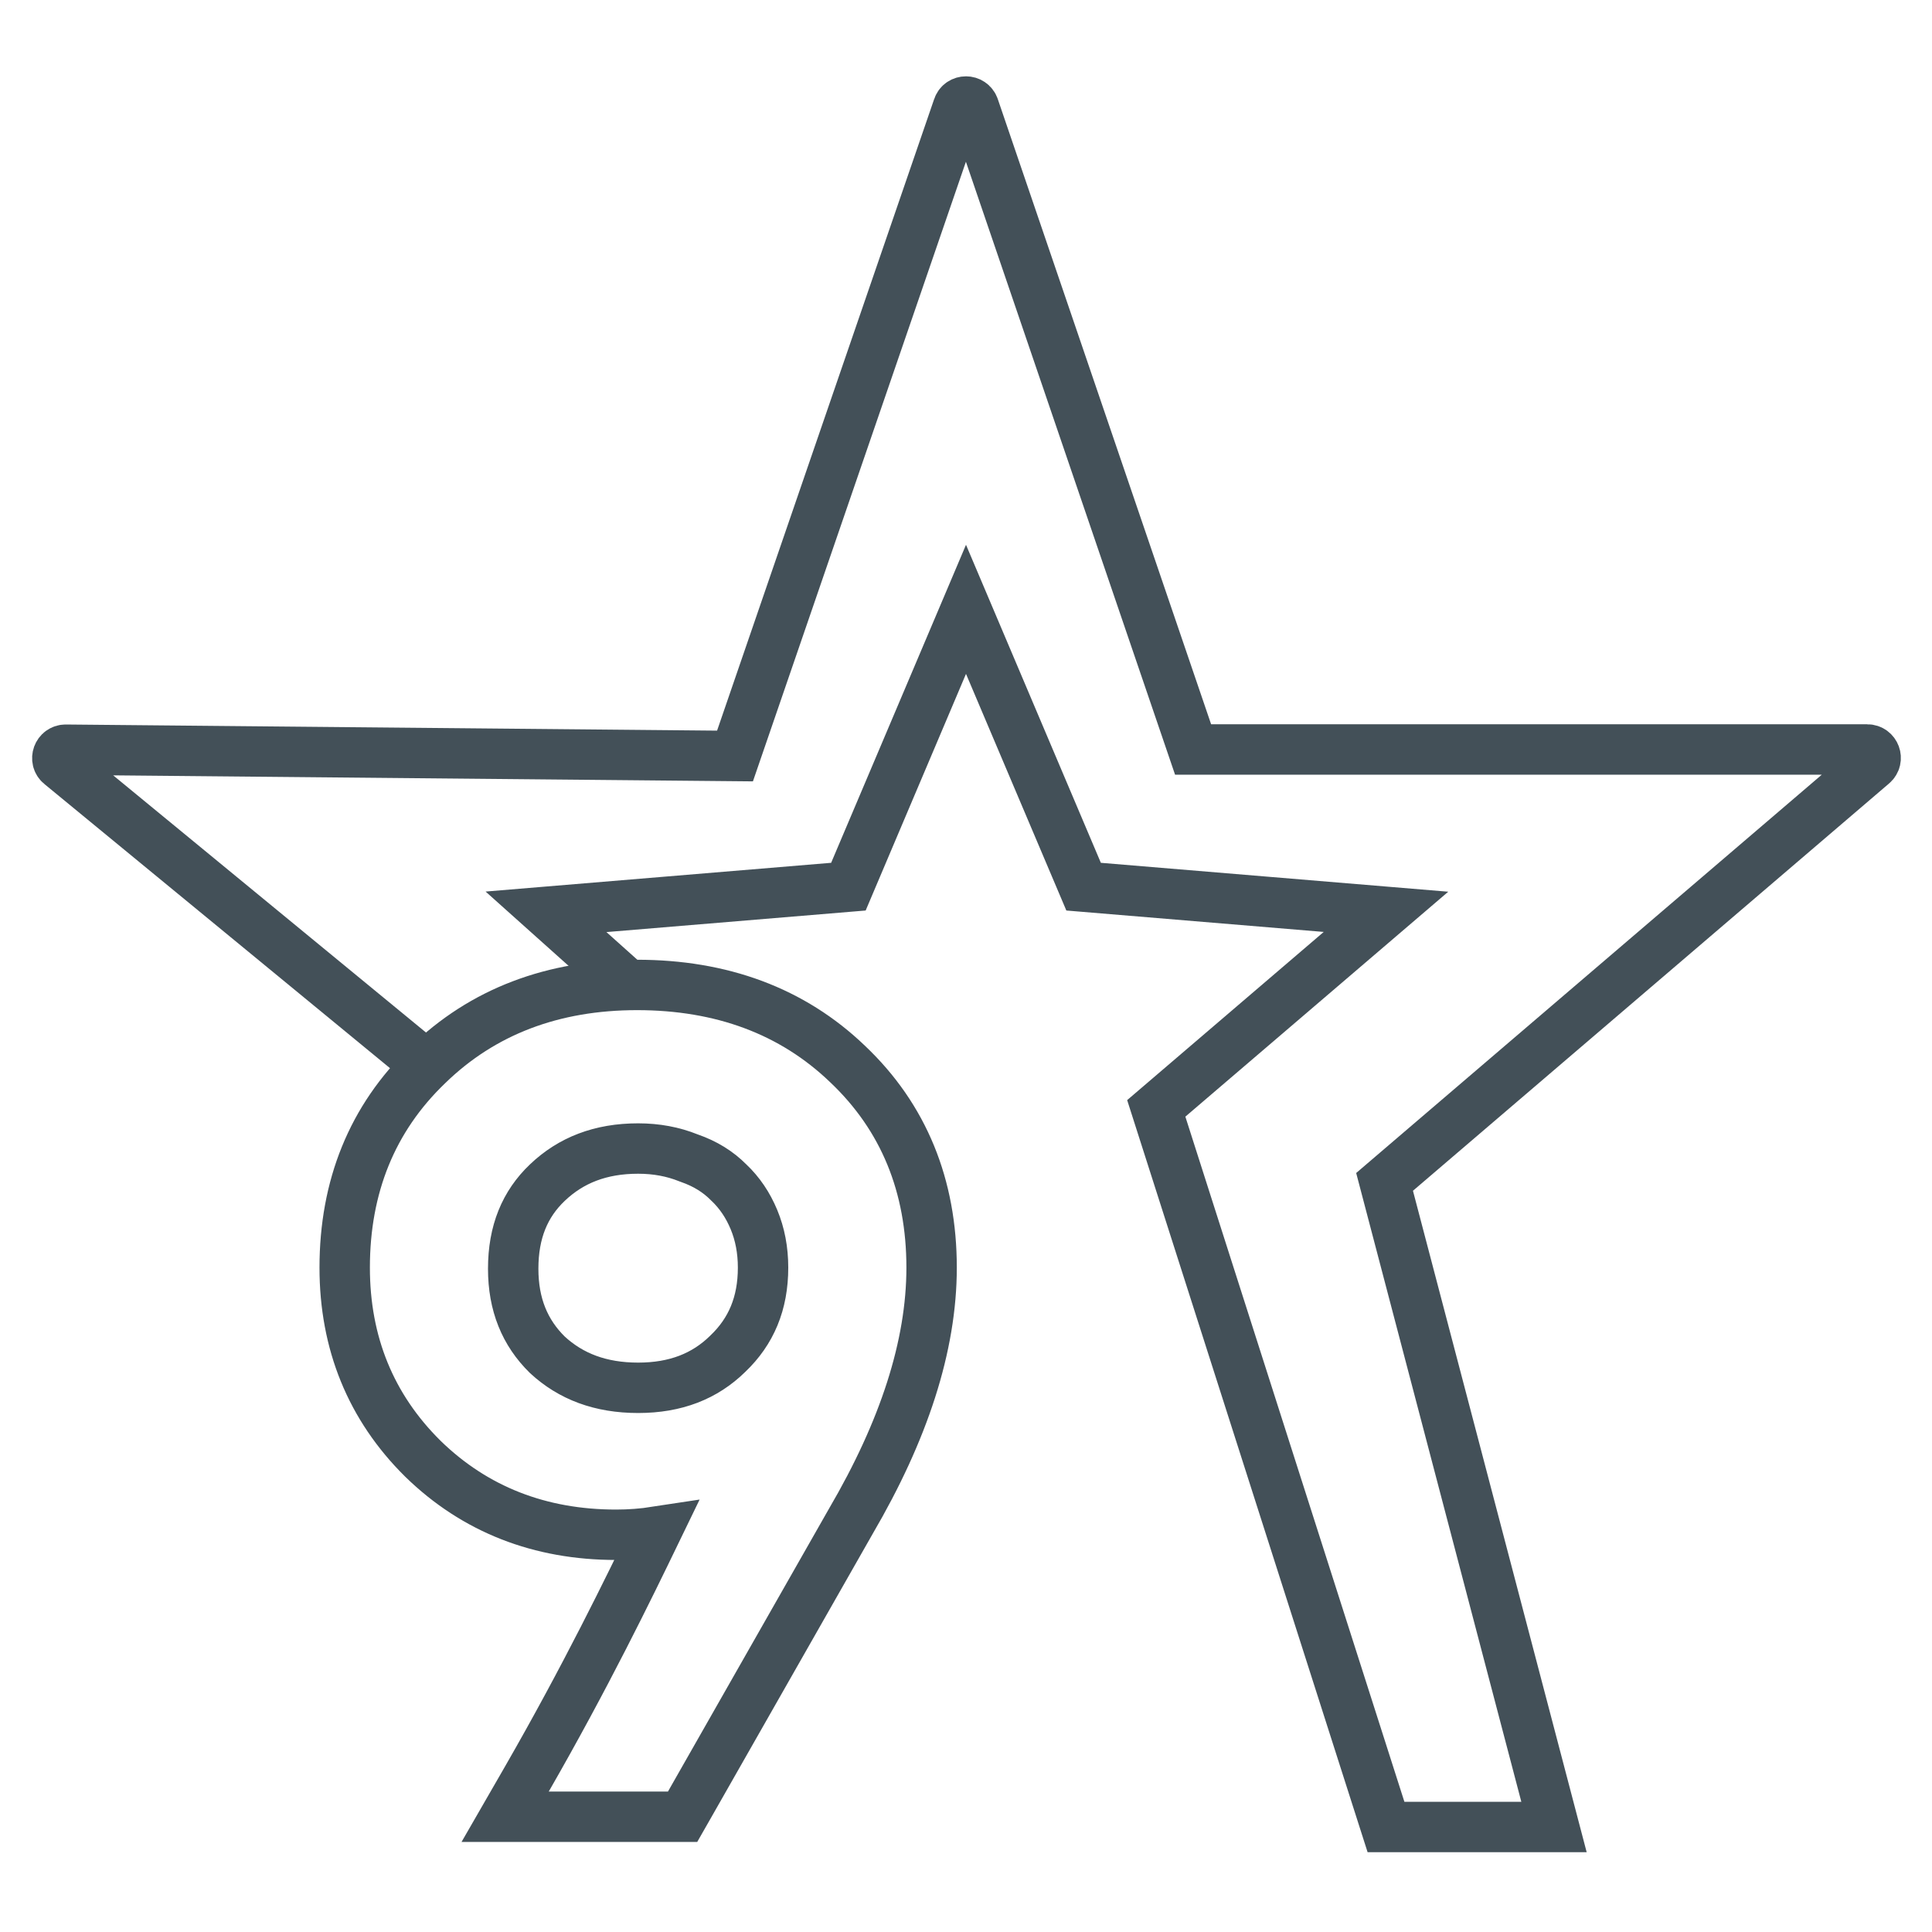
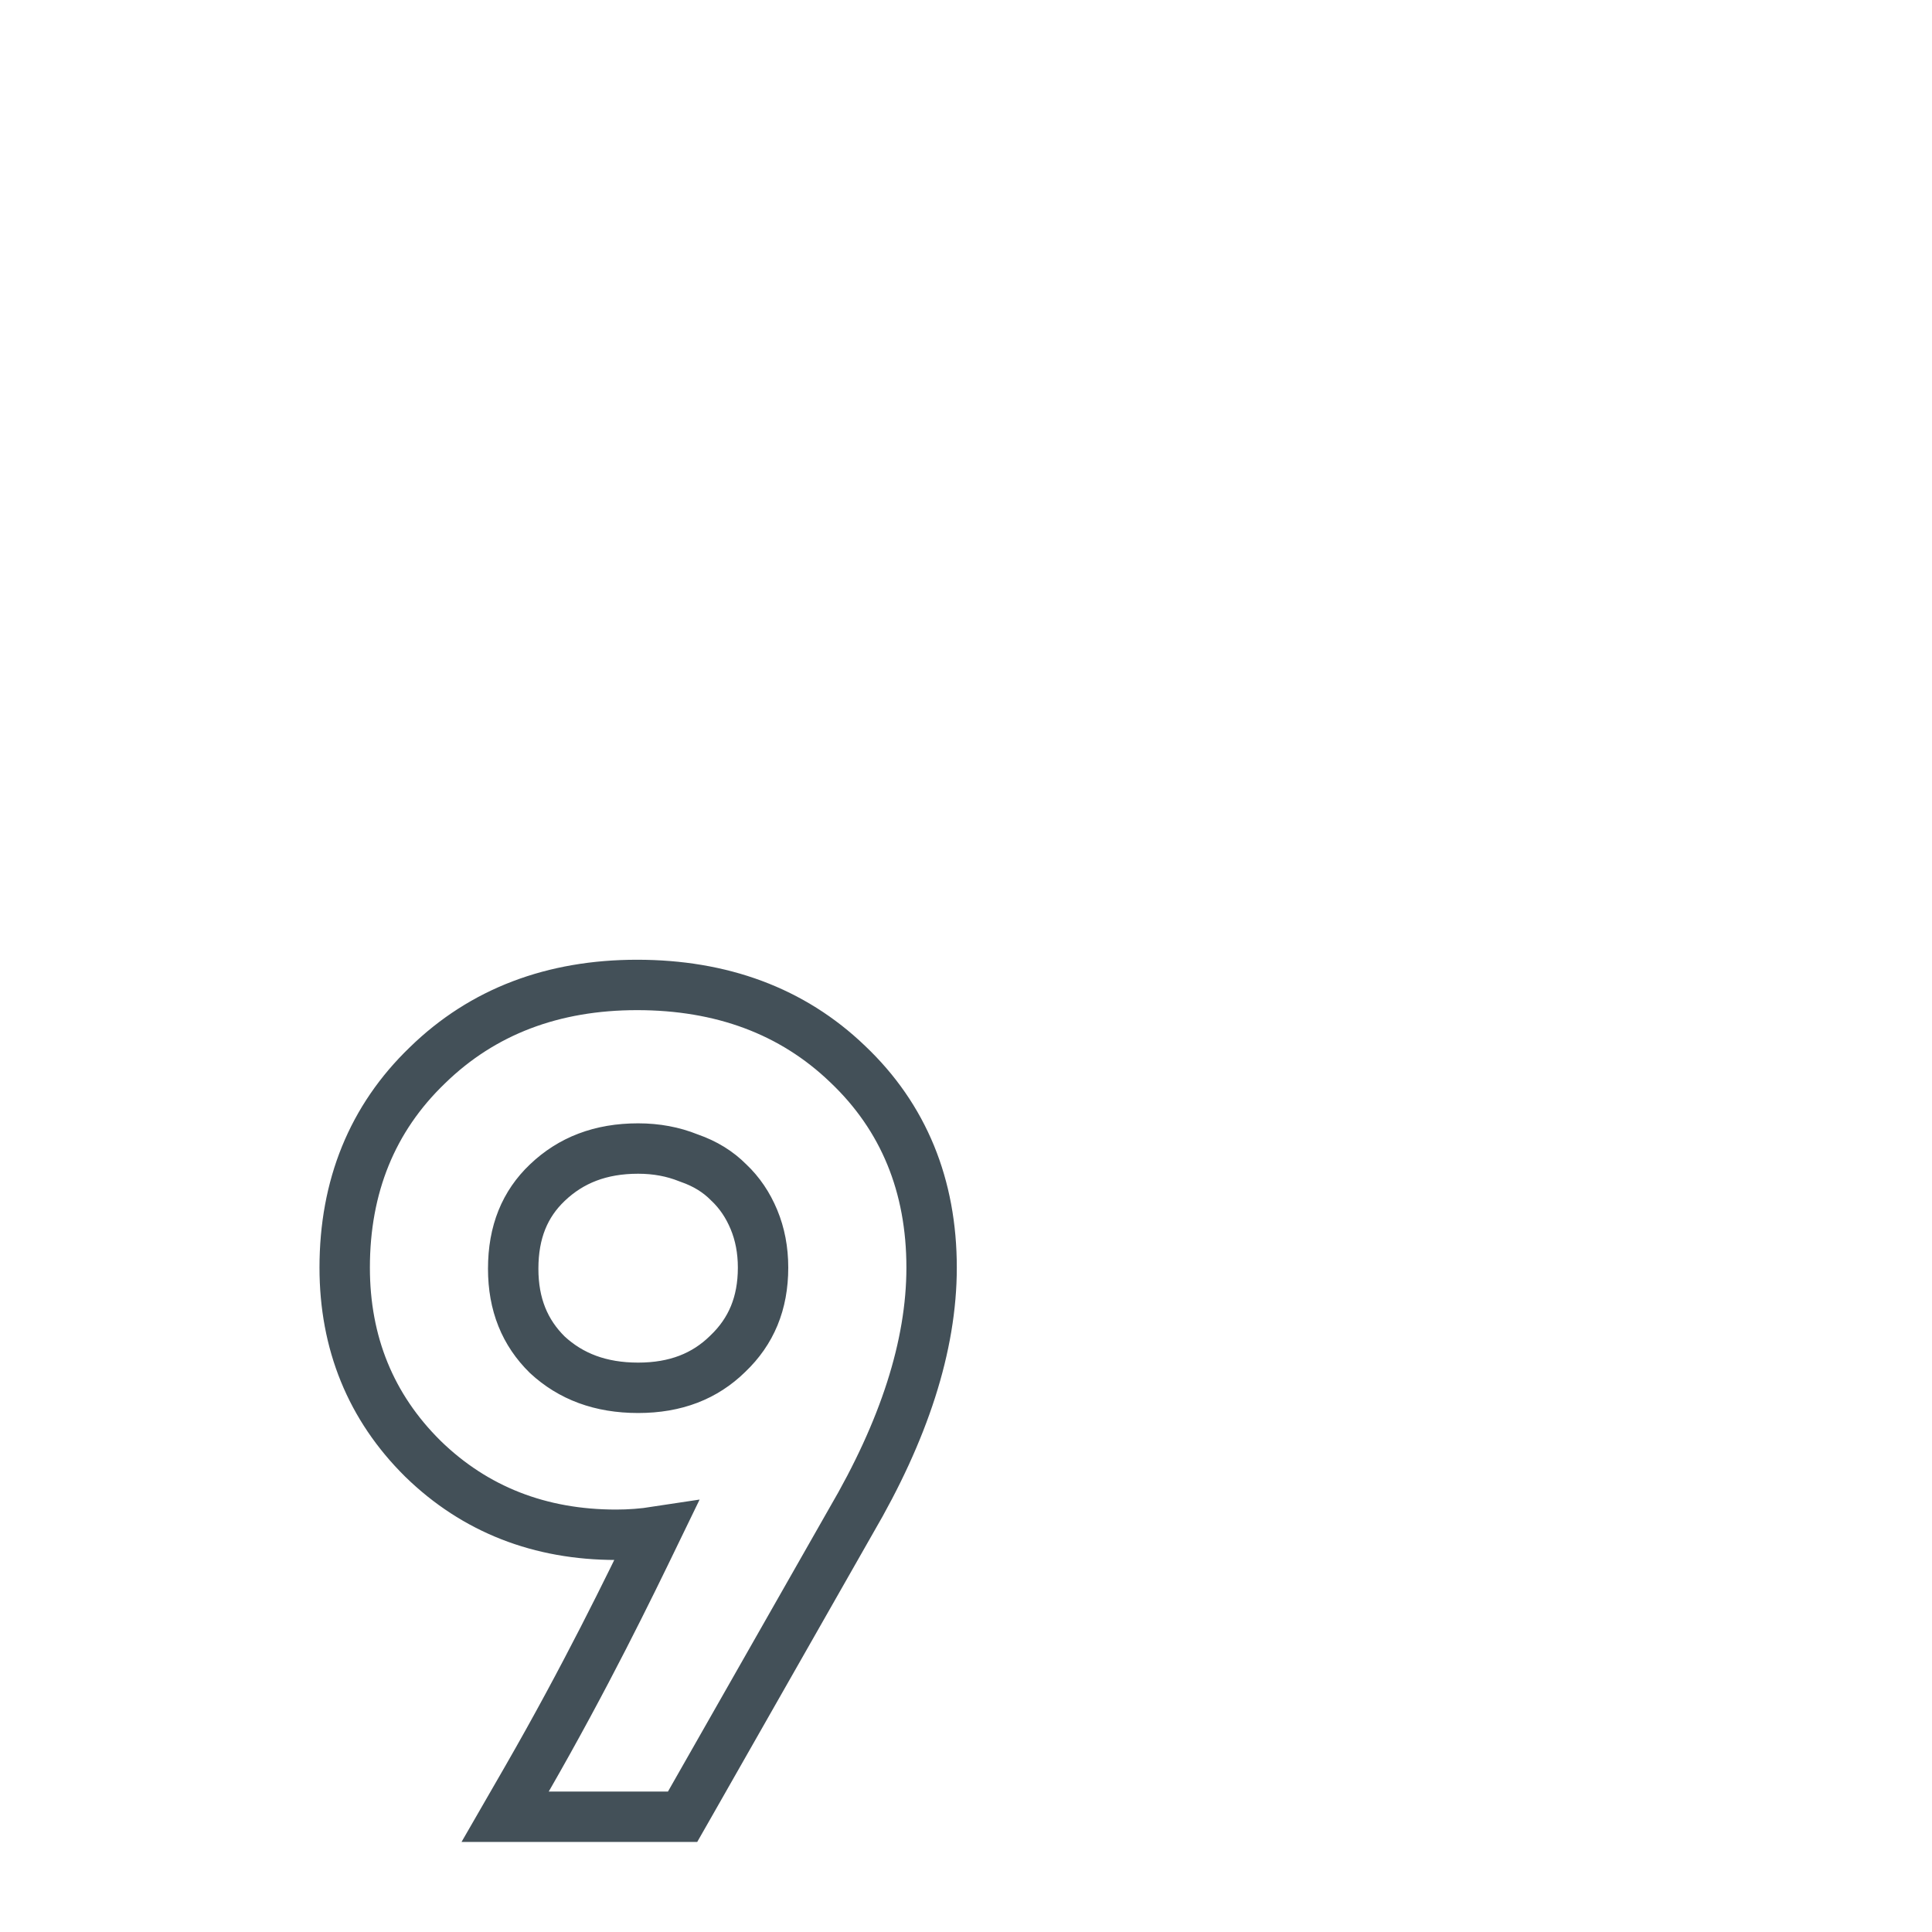
<svg xmlns="http://www.w3.org/2000/svg" width="46" height="46" viewBox="0 0 46 46" fill="none">
  <path d="M14.668 36.542C14.99 36.542 15.307 36.518 15.62 36.47C14.968 37.817 13.943 39.926 12.545 42.357L12.027 43.256H13.065H15.903H16.252L16.425 42.953L20.261 36.215C21.519 34.064 22.181 32.048 22.181 30.181C22.181 28.235 21.519 26.602 20.181 25.334C18.863 24.068 17.174 23.451 15.168 23.451C13.174 23.451 11.493 24.08 10.177 25.364C8.859 26.631 8.207 28.253 8.207 30.181C8.207 31.973 8.827 33.503 10.067 34.73L10.07 34.733C11.311 35.942 12.858 36.542 14.668 36.542ZM17.329 32.231L17.329 32.231L17.324 32.236C16.783 32.766 16.089 33.043 15.194 33.043C14.296 33.043 13.591 32.773 13.032 32.257C12.495 31.729 12.219 31.061 12.219 30.208C12.219 29.33 12.498 28.666 13.032 28.158L13.032 28.158C13.593 27.623 14.298 27.346 15.194 27.346C15.631 27.346 16.028 27.422 16.389 27.567L16.402 27.572L16.416 27.577C16.792 27.708 17.098 27.899 17.344 28.147L17.35 28.153L17.357 28.159C17.608 28.398 17.806 28.688 17.951 29.037C18.094 29.381 18.168 29.761 18.168 30.181C18.168 31.033 17.886 31.7 17.329 32.231Z" stroke="#435058" stroke-width="1.2" />
-   <path d="M15 23.5L13 21.71L20.2 21.111L23 14.508L25.8 21.111L33 21.71L27.53 26.39L33 43.5H37L32.966 28.14L44.589 18.197C44.73 18.076 44.644 17.845 44.459 17.845H28.407L23.189 2.553C23.127 2.372 22.872 2.372 22.81 2.552L17.5 18L1.567 17.85C1.378 17.848 1.292 18.085 1.438 18.204L10.226 25.429" stroke="#435058" stroke-width="1.2" />
</svg>